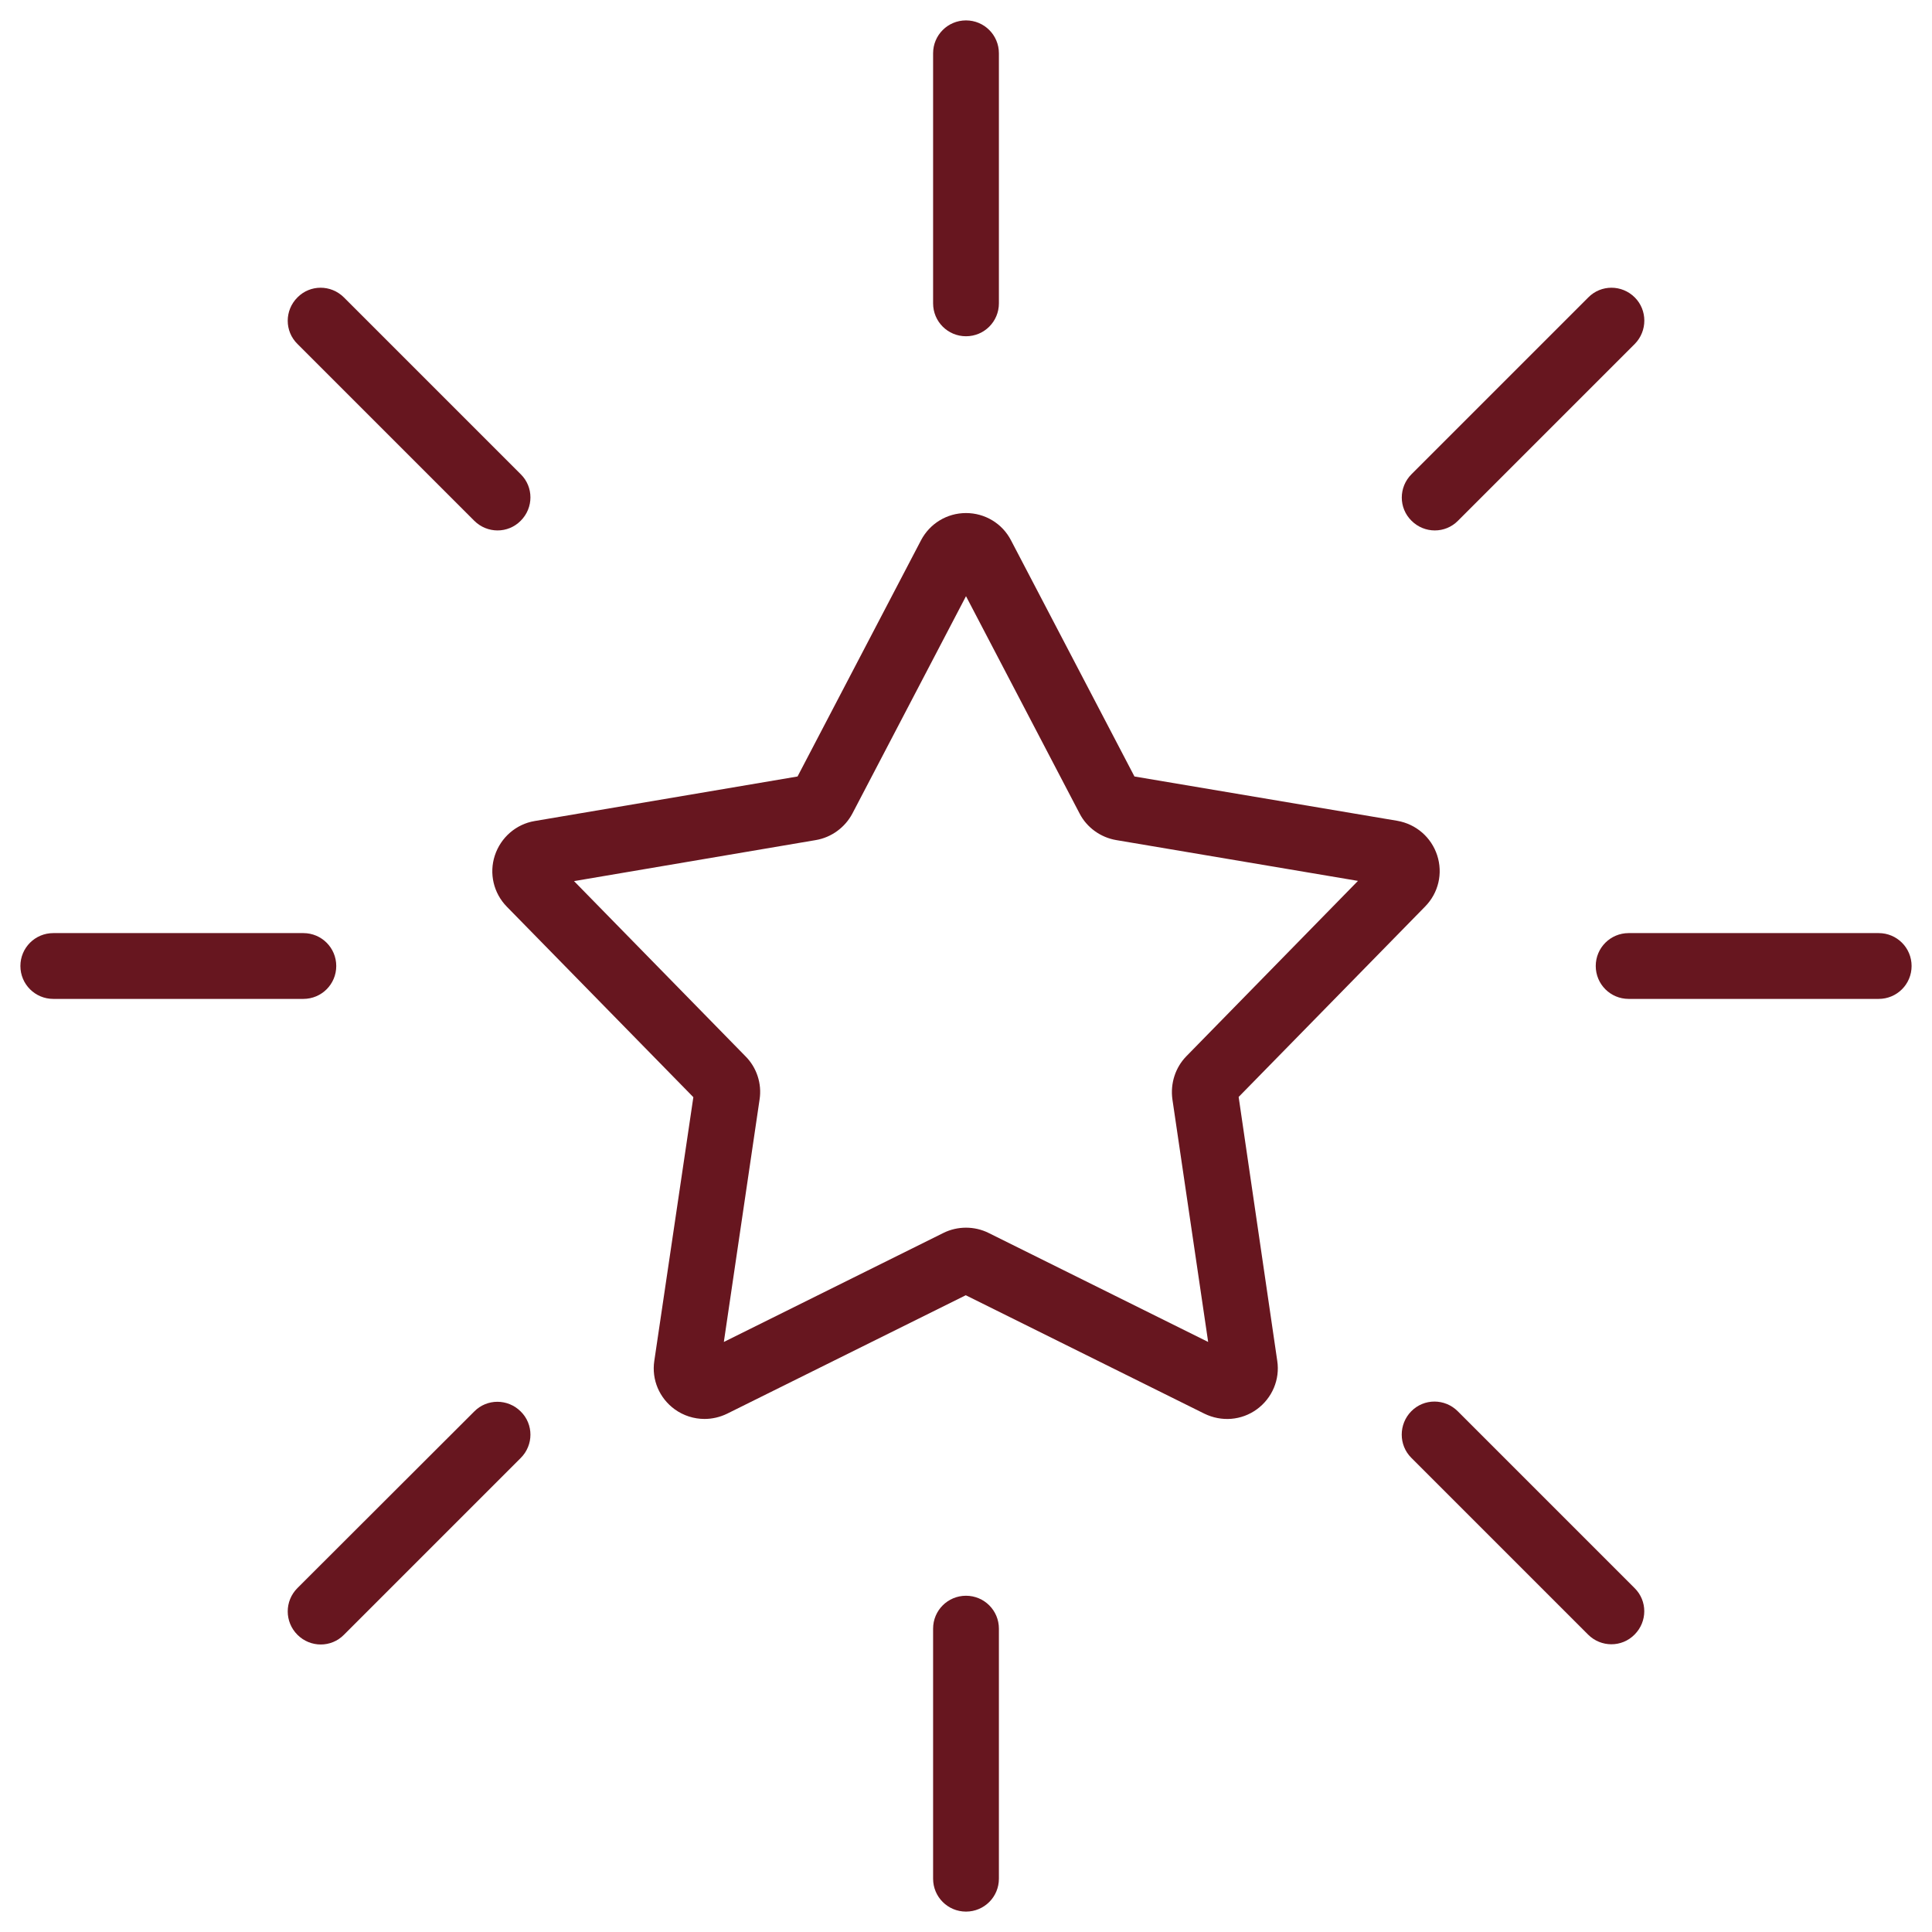
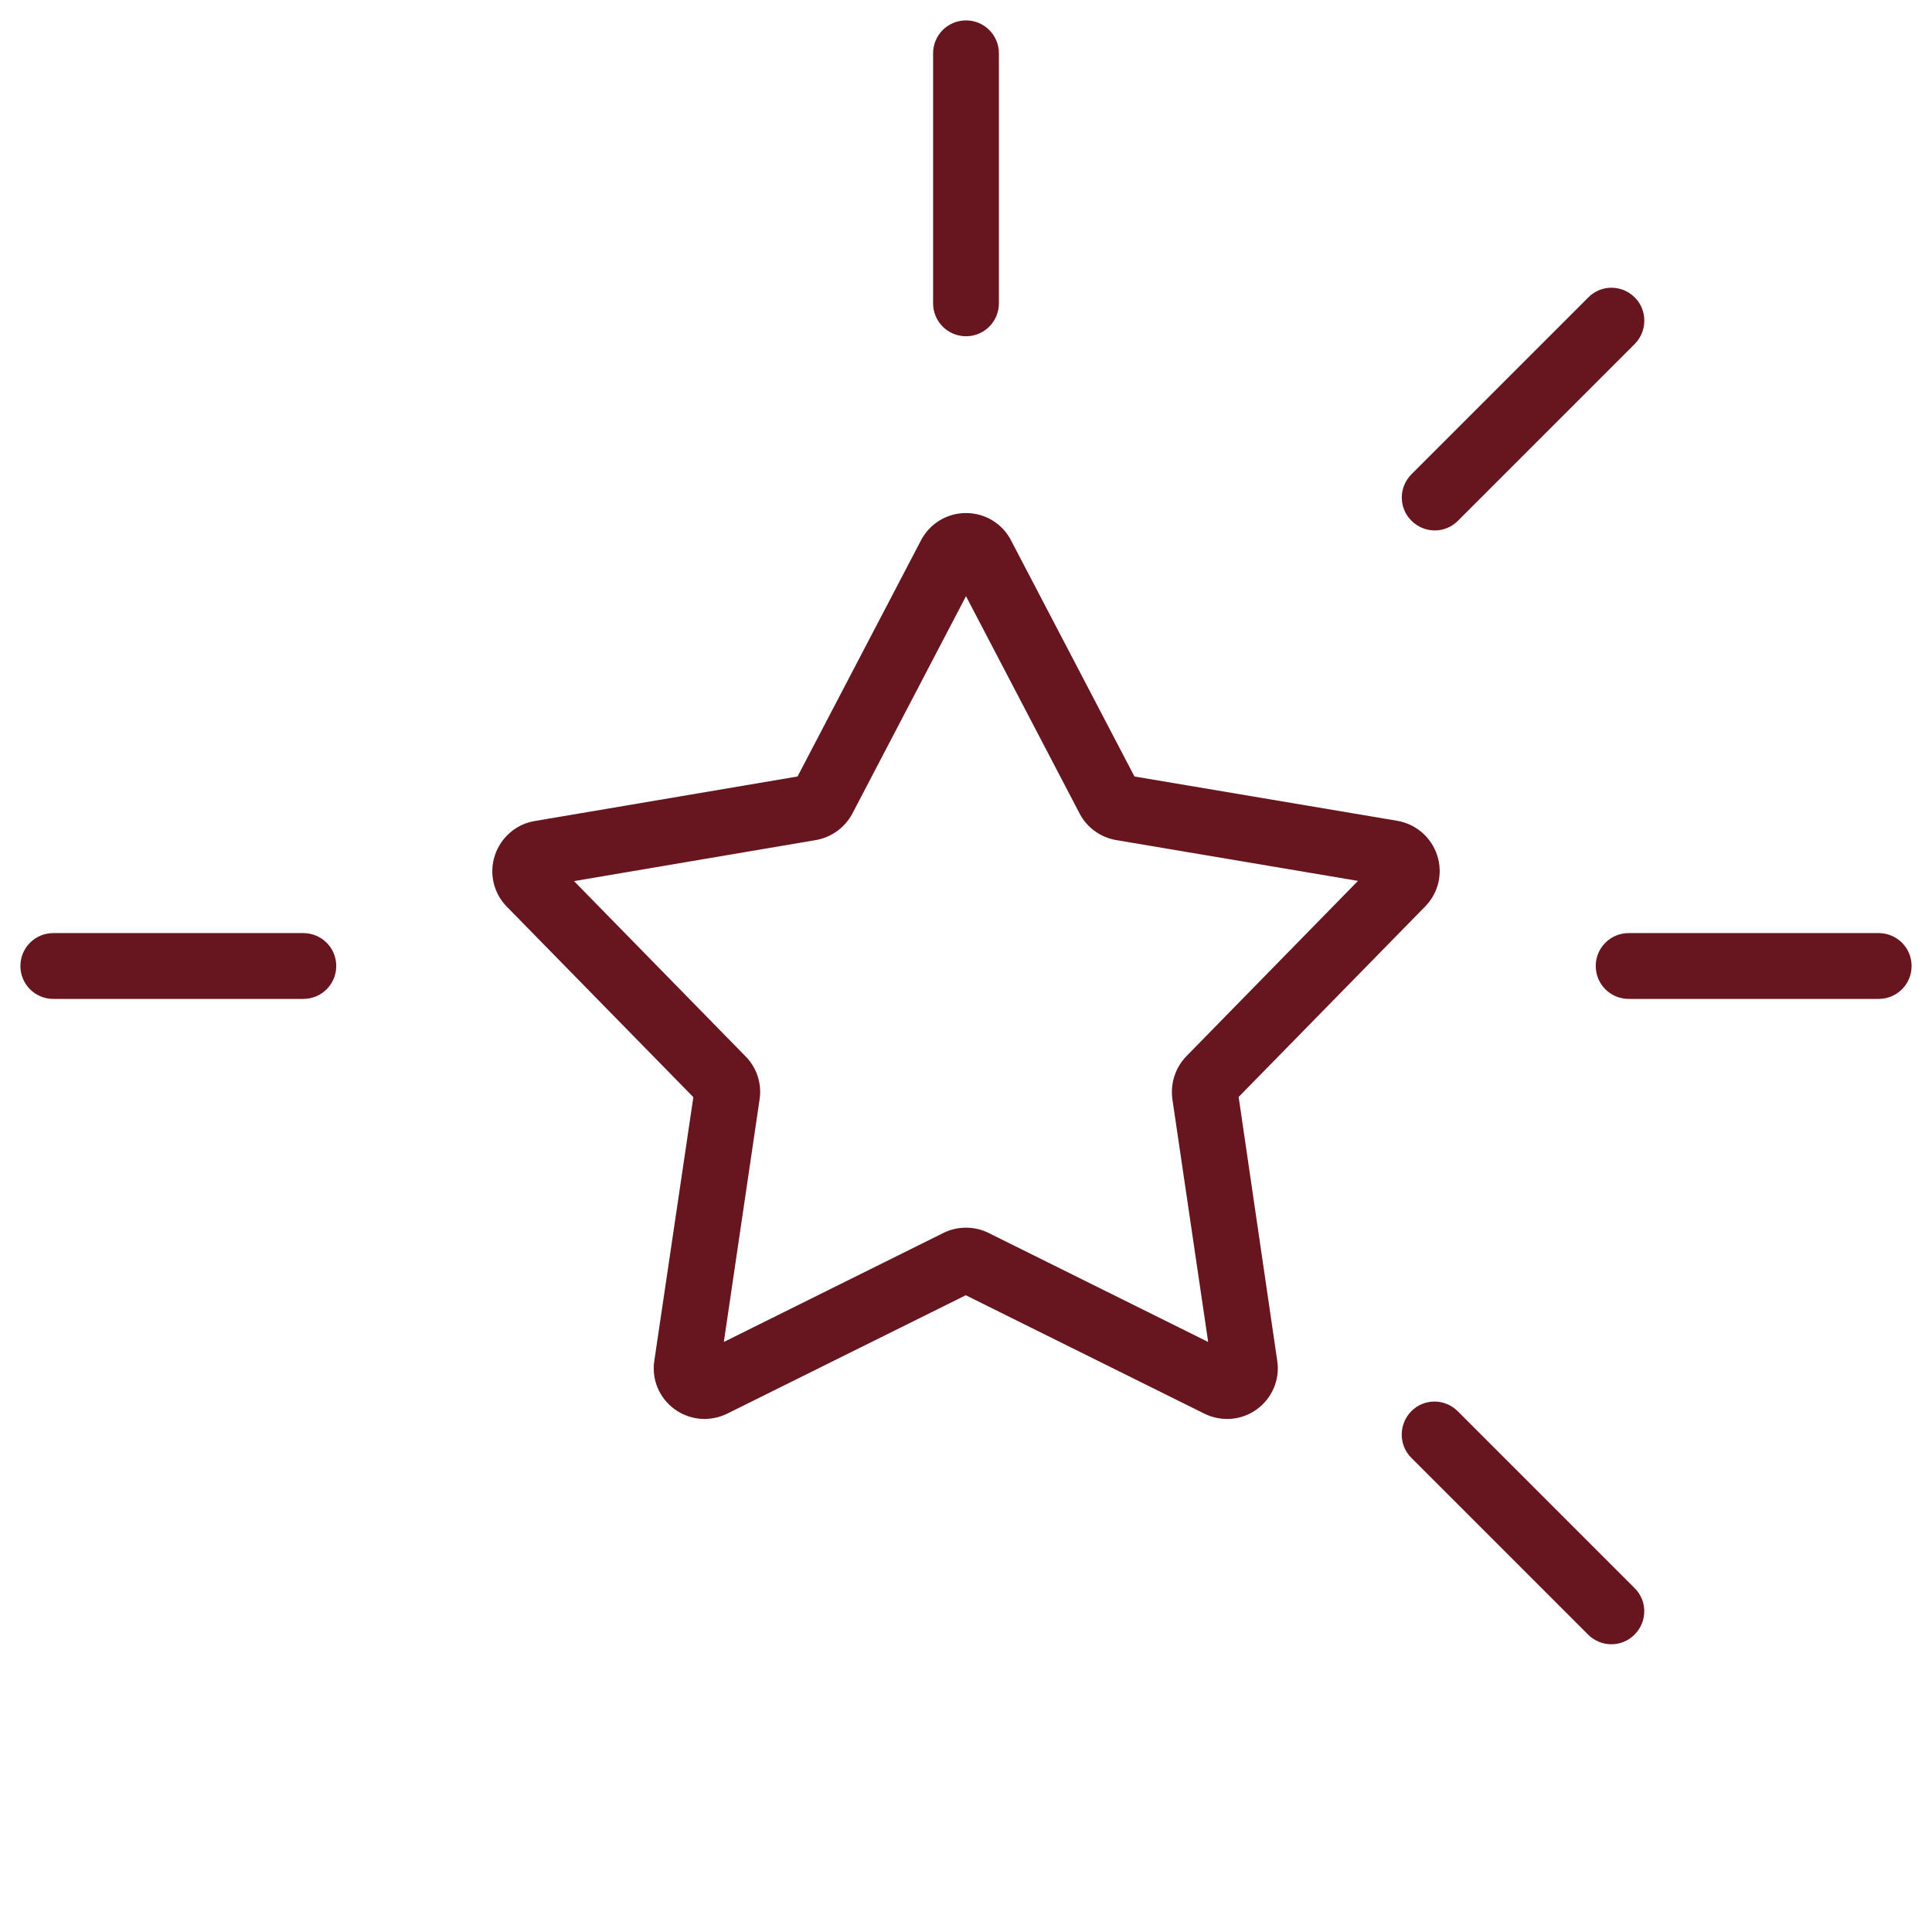
<svg xmlns="http://www.w3.org/2000/svg" version="1.1" id="Layer_1" x="0px" y="0px" viewBox="0 0 880.8 880.8" style="enable-background:new 0 0 880.8 880.8;" xml:space="preserve">
  <style type="text/css">
	.st0{fill:#67161F;}
</style>
  <g>
    <path class="st0" d="M564.7,500.1l85-86.8c6.1-6.2,8.2-15.1,5.5-23.4c-2.7-8.2-9.6-14.2-18.2-15.7L517.2,354l-56.3-107.7   c-4-7.7-11.9-12.4-20.5-12.4c-8.7,0-16.5,4.8-20.5,12.4L363.6,354l-119.8,20.3c-8.5,1.4-15.5,7.5-18.2,15.7s-0.6,17.2,5.5,23.4   l85,86.8l-17.8,120.2c-1.3,8.6,2.3,17,9.3,22.1c4,2.9,8.8,4.4,13.6,4.4c3.5,0,7-0.8,10.3-2.4l108.8-54l108.8,54   c7.8,3.8,16.9,3.1,23.9-2s10.6-13.6,9.3-22.1L564.7,500.1z M534.5,501.2l16.3,110.6l-100.1-49.7c-3.2-1.6-6.8-2.4-10.3-2.4   s-7.1,0.8-10.3,2.4L330,611.8l16.3-110.6c1.1-7.1-1.3-14.5-6.4-19.6l0,0l-78.2-79.9L371.9,383c7.1-1.2,13.3-5.7,16.7-12.1   l51.8-99.1l51.8,99.1c3.3,6.4,9.6,10.9,16.7,12.1l110.2,18.6l-78.2,79.9C535.8,486.7,533.5,494,534.5,501.2z" />
    <path class="st0" d="M440.4,9.3L440.4,9.3c-8.3,0-15,6.7-15,15v114c0,8.3,6.7,15,15,15l0,0c8.3,0,15-6.7,15-15v-114   C455.4,16,448.7,9.3,440.4,9.3z" />
    <path class="st0" d="M745.3,135.6L745.3,135.6c-5.9-5.9-15.4-5.9-21.2,0l-80.6,80.6c-5.9,5.9-5.9,15.4,0,21.2l0,0   c5.9,5.9,15.4,5.9,21.2,0l80.6-80.6C751.1,150.9,751.1,141.4,745.3,135.6z" />
    <path class="st0" d="M727.5,440.4L727.5,440.4c0,8.3,6.7,15,15,15h114c8.3,0,15-6.7,15-15l0,0c0-8.3-6.7-15-15-15h-114   C734.2,425.4,727.5,432.1,727.5,440.4z" />
    <path class="st0" d="M643.4,664.6l80.6,80.6c5.9,5.9,15.4,5.9,21.2,0l0,0c5.9-5.9,5.9-15.4,0-21.2l-80.6-80.6   c-5.9-5.9-15.4-5.9-21.2,0l0,0C637.6,649.3,637.6,658.8,643.4,664.6z" />
-     <path class="st0" d="M440.4,871.5L440.4,871.5c8.3,0,15-6.7,15-15v-114c0-8.3-6.7-15-15-15l0,0c-8.3,0-15,6.7-15,15v114   C425.4,864.8,432.1,871.5,440.4,871.5z" />
-     <path class="st0" d="M135.6,745.3L135.6,745.3c5.9,5.9,15.4,5.9,21.2,0l80.6-80.6c5.9-5.9,5.9-15.4,0-21.2l0,0   c-5.9-5.9-15.4-5.9-21.2,0L135.6,724C129.7,729.9,129.7,739.4,135.6,745.3z" />
    <path class="st0" d="M138.3,425.4h-114c-8.3,0-15,6.7-15,15l0,0c0,8.3,6.7,15,15,15h114c8.3,0,15-6.7,15-15l0,0   C153.3,432.1,146.6,425.4,138.3,425.4z" />
-     <path class="st0" d="M237.4,216.2l-80.6-80.6c-5.9-5.9-15.4-5.9-21.2,0l0,0c-5.9,5.9-5.9,15.4,0,21.2l80.6,80.6   c5.9,5.9,15.4,5.9,21.2,0l0,0C243.3,231.5,243.3,222,237.4,216.2z" />
  </g>
</svg>